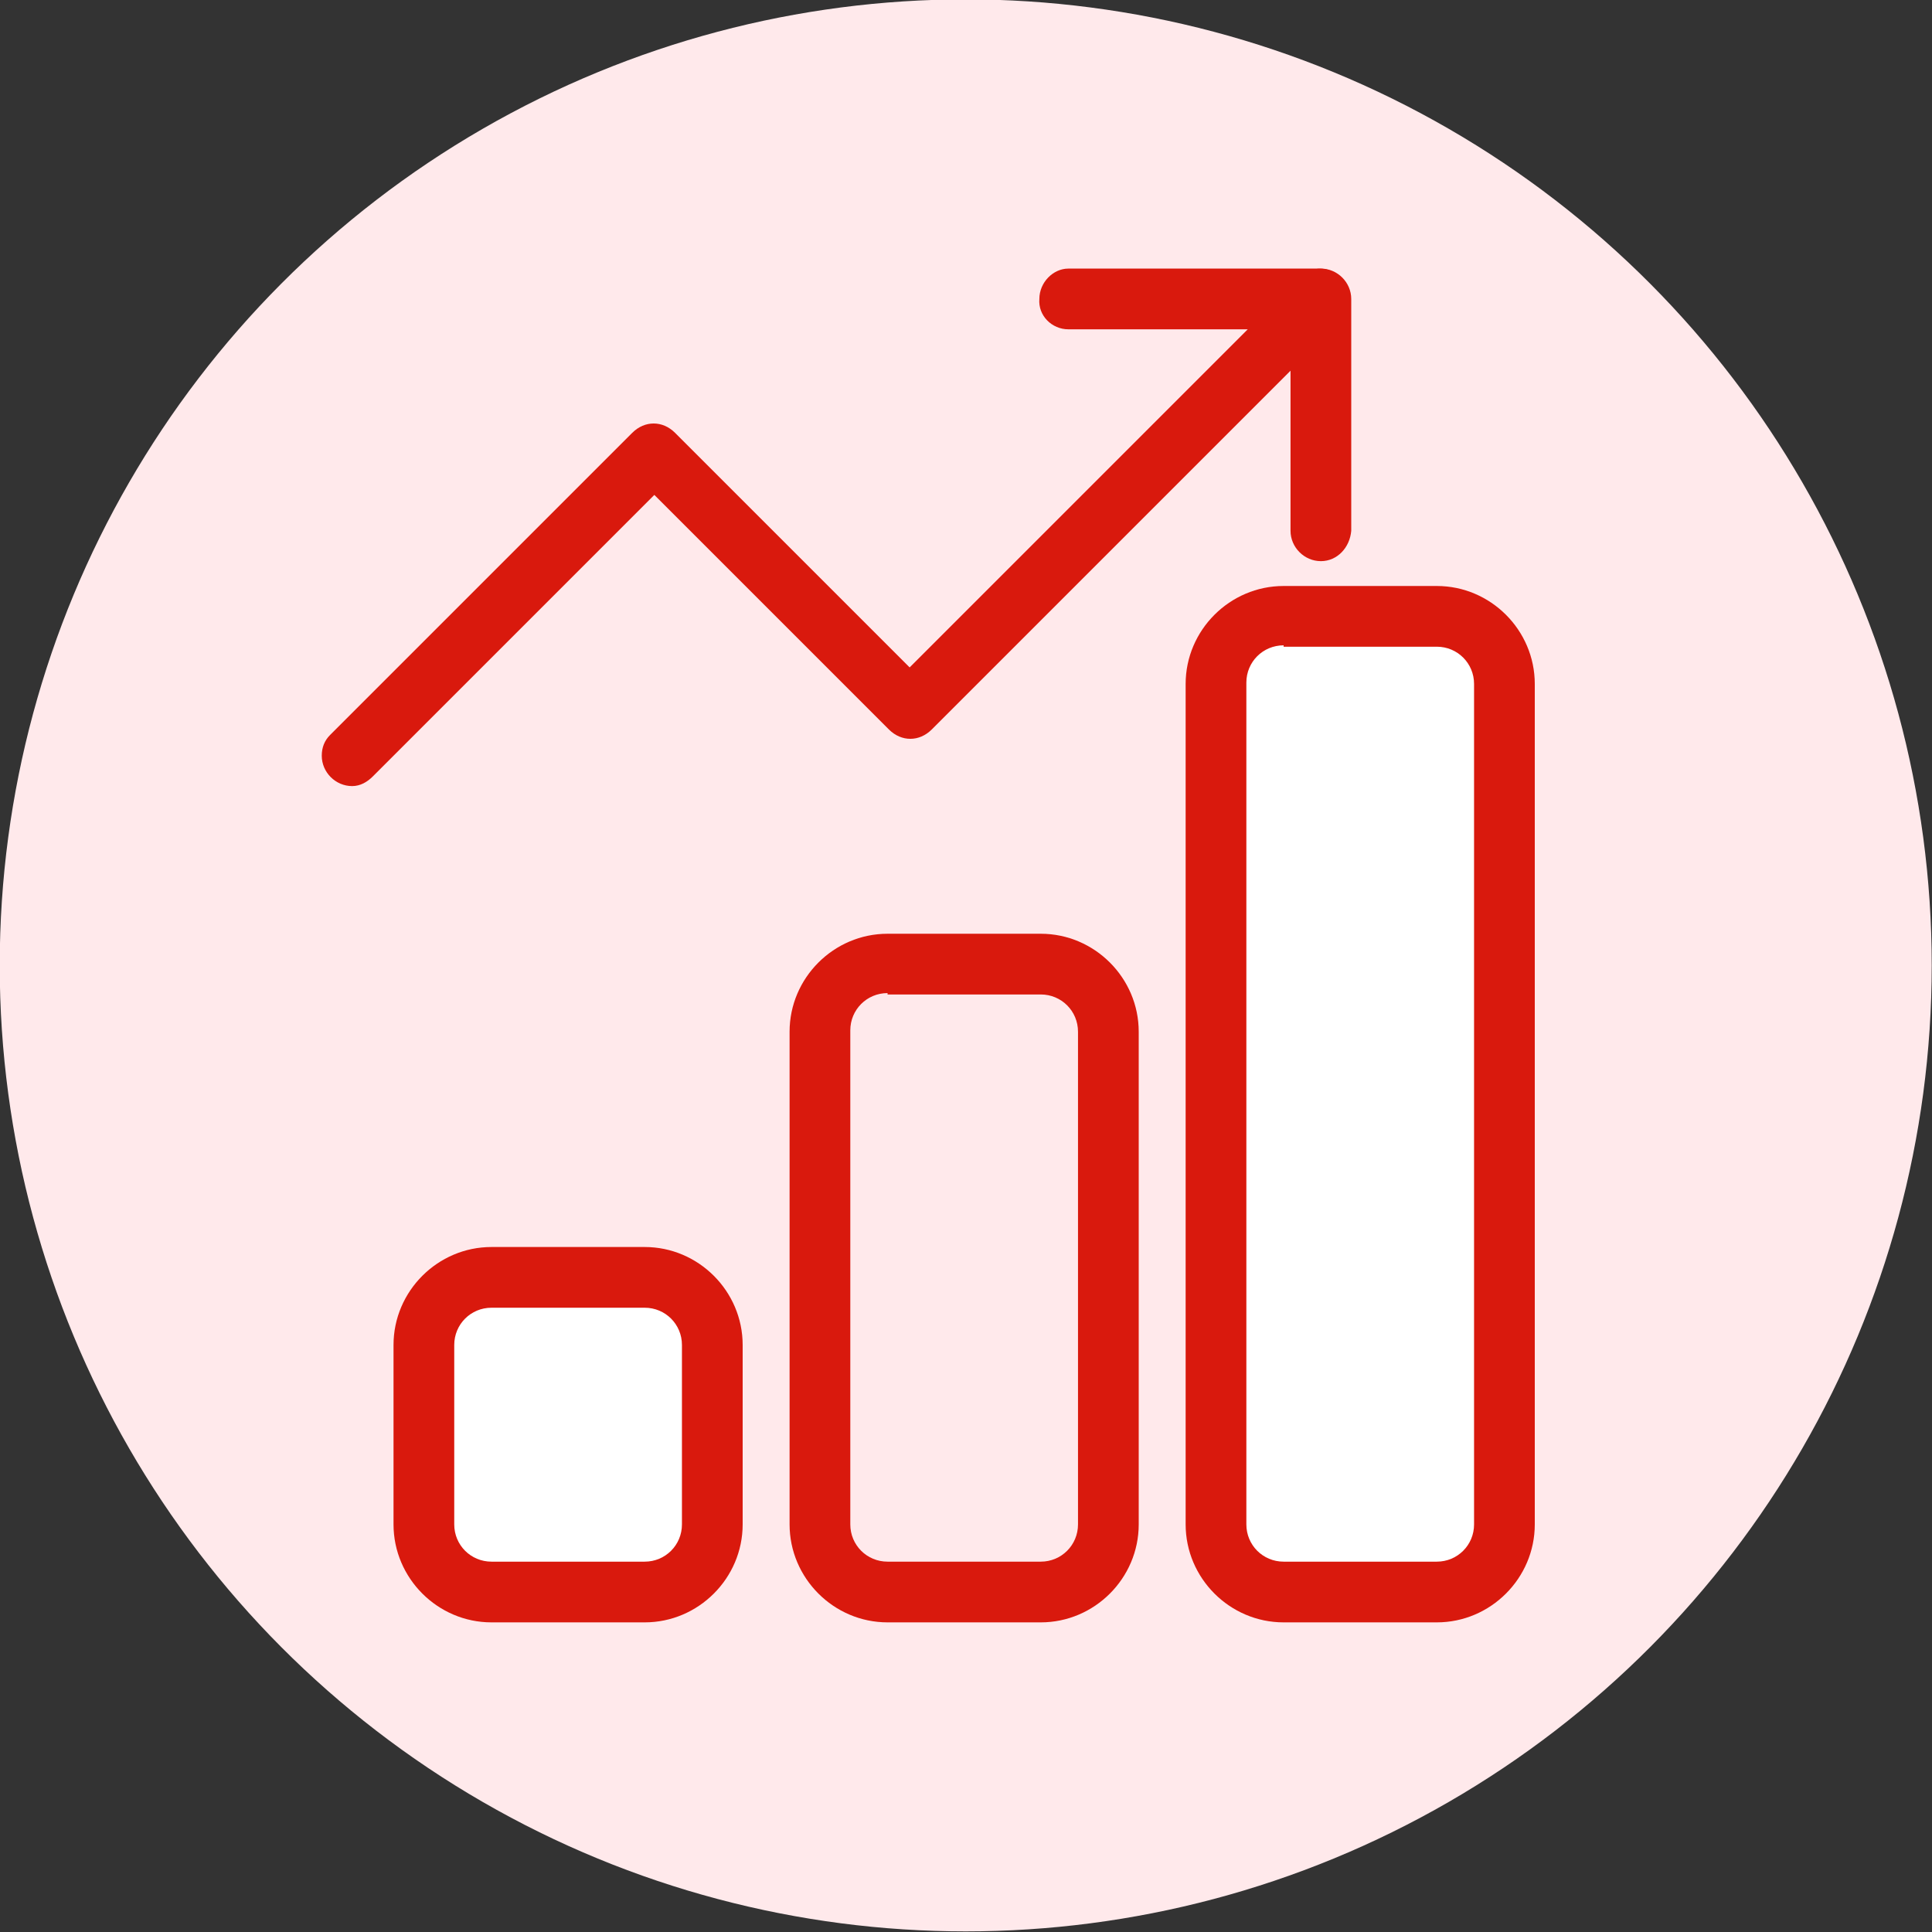
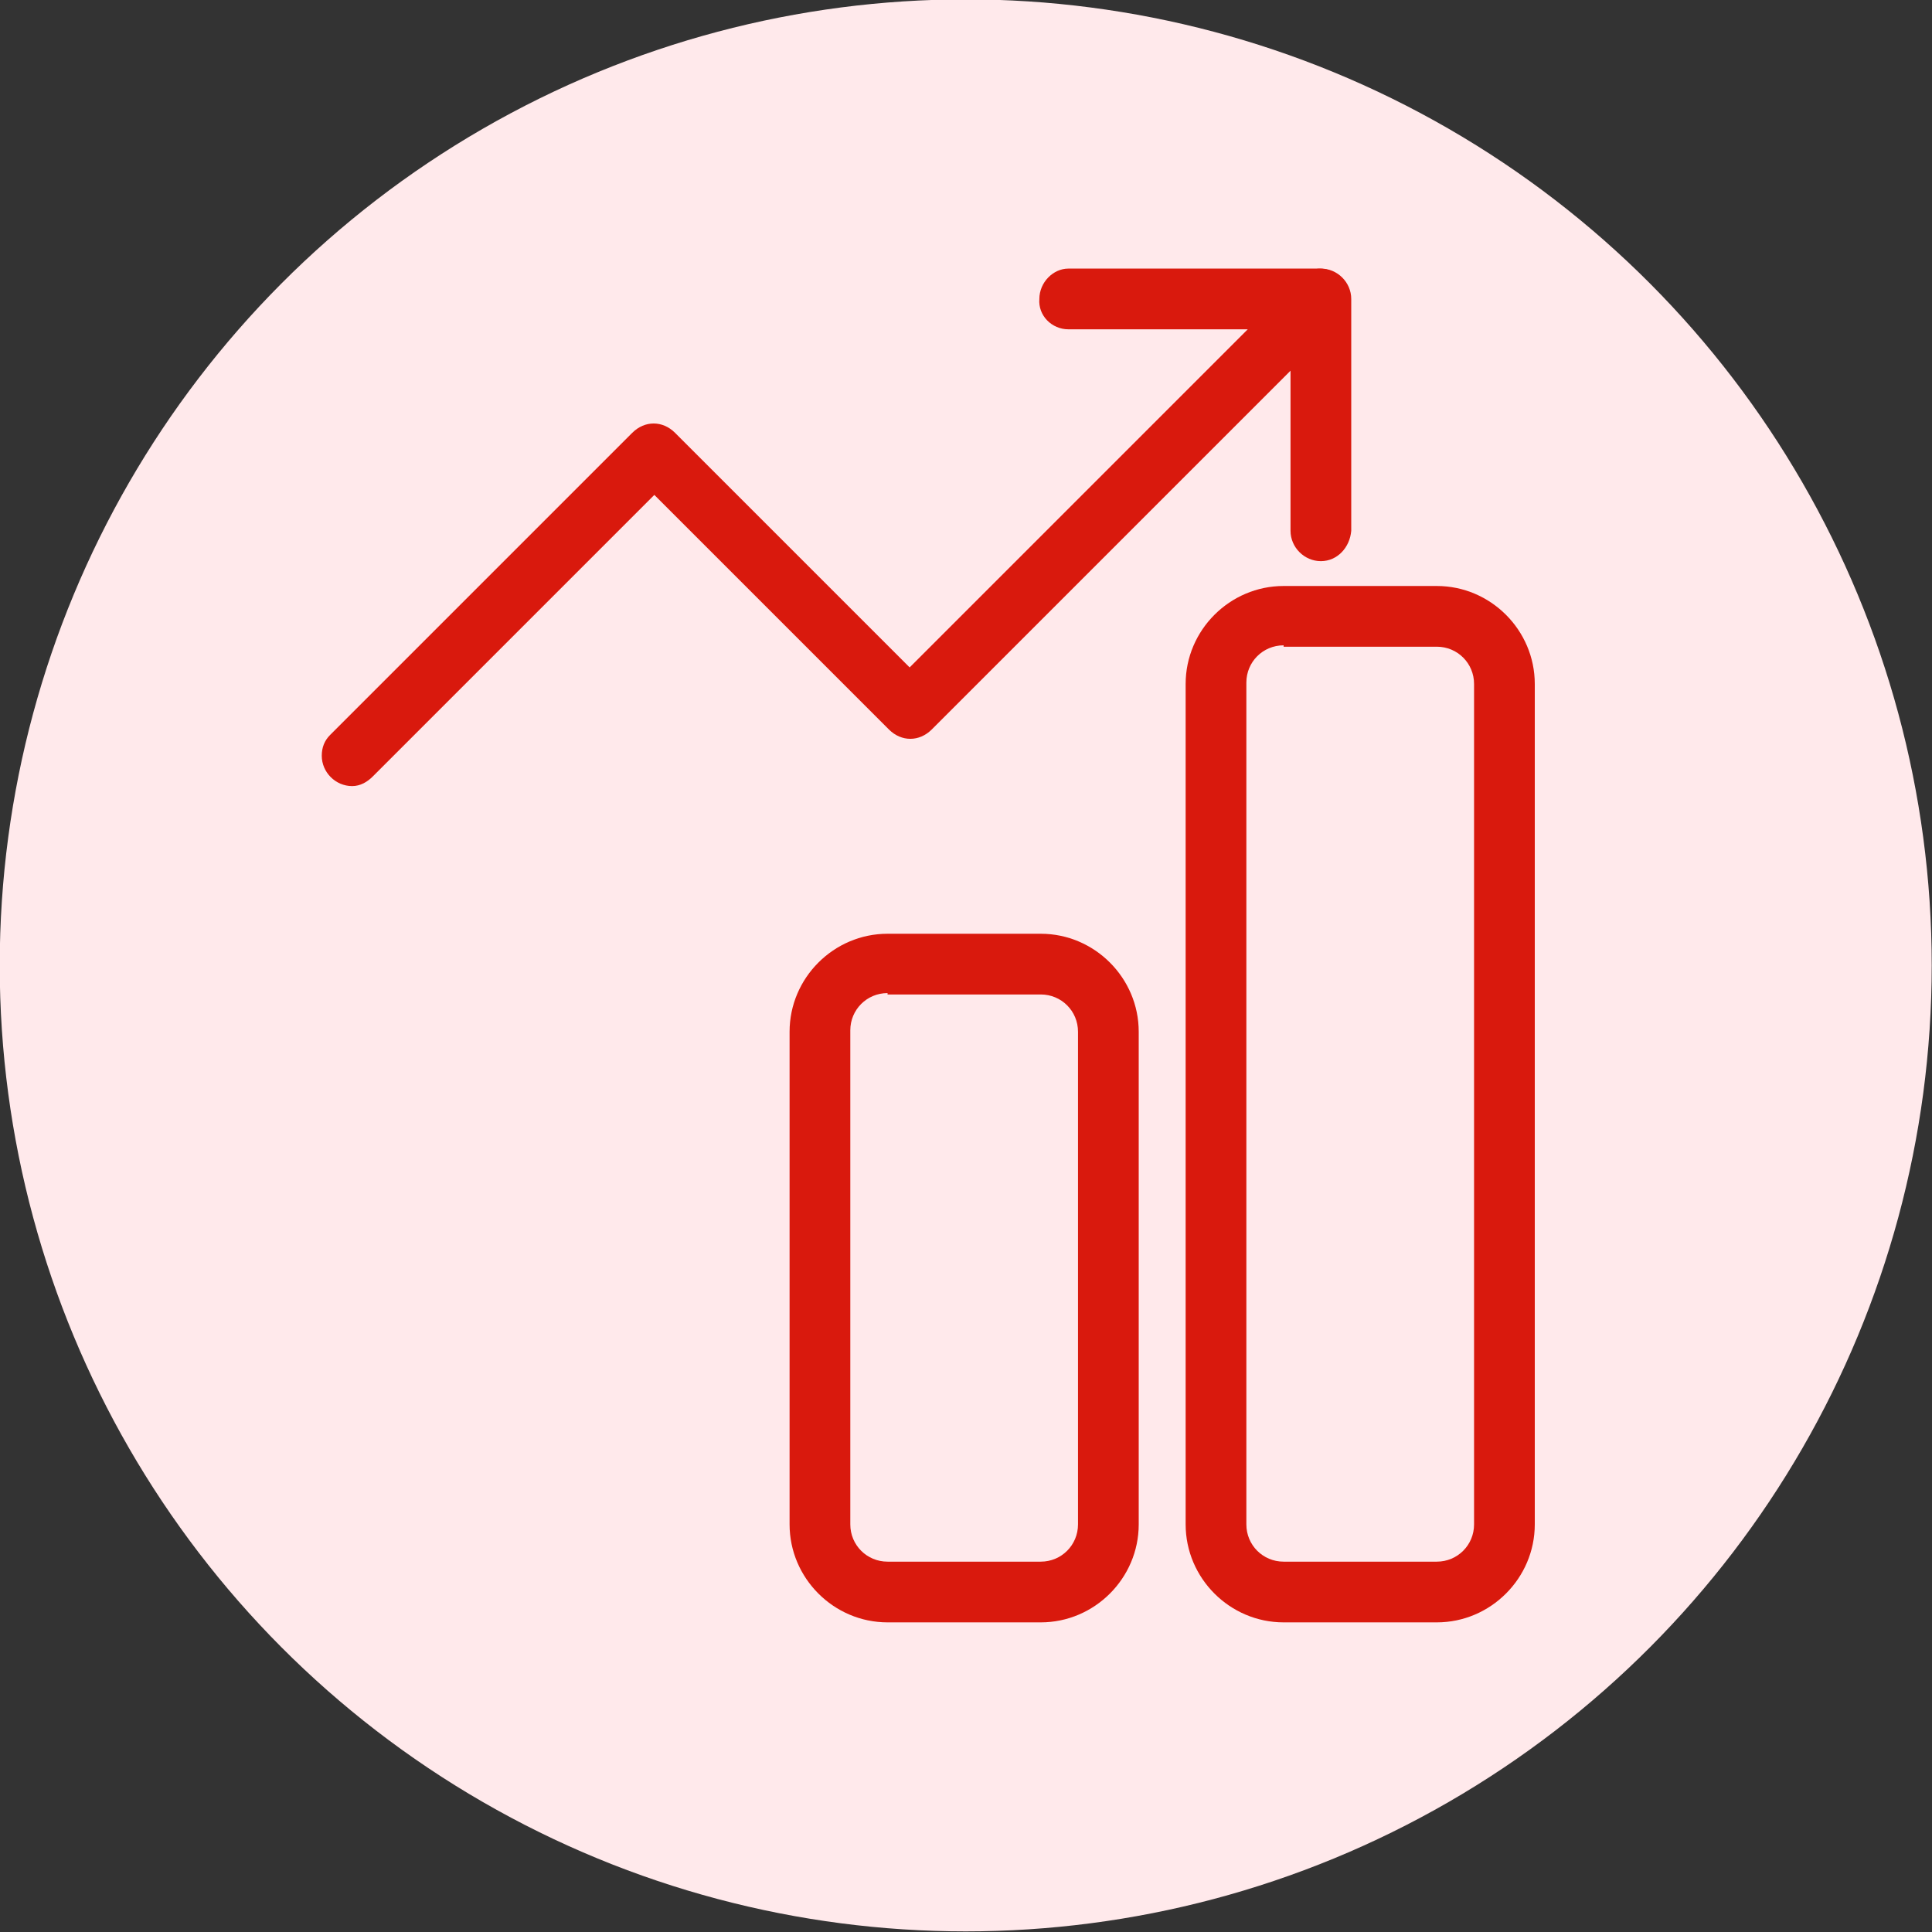
<svg xmlns="http://www.w3.org/2000/svg" version="1.1" id="圖層_1" x="0px" y="0px" viewBox="0 0 140 140" style="enable-background:new 0 0 140 140;" xml:space="preserve">
  <rect x="0" y="0" width="140" height="140" fill="#333333" stroke="none" />
  <style type="text/css">
	.st0{fill:#FFE9EB;}
	.st1{fill:#FFFFFF;}
	.st2{fill:#D9190D;}
</style>
  <g id="Group_775" transform="translate(-1235.92 -3490.345)">
    <circle id="Ellipse_30" class="st0" cx="1305.9" cy="3560.3" r="70" />
-     <rect id="Rectangle_778" x="1268.8" y="3583.6" class="st1" width="17.4" height="21.5" />
-     <rect id="Rectangle_779" x="1325.8" y="3534.8" class="st1" width="17.4" height="70.3" />
    <g id="Group_774" transform="translate(1259.236 3509.808)">
      <path id="Path_2857" class="st2" d="M52.1,98.1H41c-3.9,0-7.1-3.2-7.1-7.1V55.3c0-3.9,3.2-7.1,7.1-7.1h11.1c3.9,0,7.1,3.2,7.1,7.1    V91C59.2,94.9,56,98.1,52.1,98.1z M41,52.5c-1.5,0-2.7,1.2-2.7,2.7V91c0,1.5,1.2,2.7,2.7,2.7h11.1c1.5,0,2.7-1.2,2.7-2.7V55.3    c0-1.5-1.2-2.7-2.7-2.7H41z" />
-       <path id="Path_2858" class="st2" d="M23.4,98.1H12.3c-3.9,0-7.1-3.2-7.1-7.1V78c0-3.9,3.2-7.1,7.1-7.1h11.1c3.9,0,7.1,3.2,7.1,7.1    V91C30.5,94.9,27.3,98.1,23.4,98.1z M12.3,75.3c-1.5,0-2.7,1.2-2.7,2.7V91c0,1.5,1.2,2.7,2.7,2.7h11.1c1.5,0,2.7-1.2,2.7-2.7V78    c0-1.5-1.2-2.7-2.7-2.7H12.3z" />
      <path id="Path_2859" class="st2" d="M80.8,98.1H69.7c-3.9,0-7.1-3.2-7.1-7.1V30.1c0-3.9,3.2-7.1,7.1-7.1h11.1    c3.9,0,7.1,3.2,7.1,7.1V91C87.9,94.9,84.7,98.1,80.8,98.1z M69.7,27.3c-1.5,0-2.7,1.2-2.7,2.7V91c0,1.5,1.2,2.7,2.7,2.7h11.1    c1.5,0,2.7-1.2,2.7-2.7V30.1c0-1.5-1.2-2.7-2.7-2.7H69.7z" />
      <path id="Path_2860" class="st2" d="M2.2,37.5c-1.2,0-2.2-1-2.2-2.2c0-0.6,0.2-1.1,0.6-1.5l21.9-21.9c0.9-0.9,2.2-0.9,3.1,0    c0,0,0,0,0,0l17,17L67.1,4.4H54.1c-1.2,0-2.2-1-2.1-2.2C52,1,53,0,54.1,0h18.2c1.2,0,2.2,1,2.2,2.2c0,0.6-0.2,1.1-0.6,1.5    L44.2,33.4c-0.9,0.9-2.2,0.9-3.1,0c0,0,0,0,0,0l-17-17L3.7,36.8C3.3,37.2,2.8,37.5,2.2,37.5z" />
      <path id="Path_2861" class="st2" d="M72.4,21.2c-1.2,0-2.2-1-2.2-2.2V2.2c0-1.2,1-2.2,2.2-2.2c1.2,0,2.2,1,2.2,2.2V19    C74.5,20.2,73.6,21.2,72.4,21.2z" />
    </g>
  </g>
</svg>